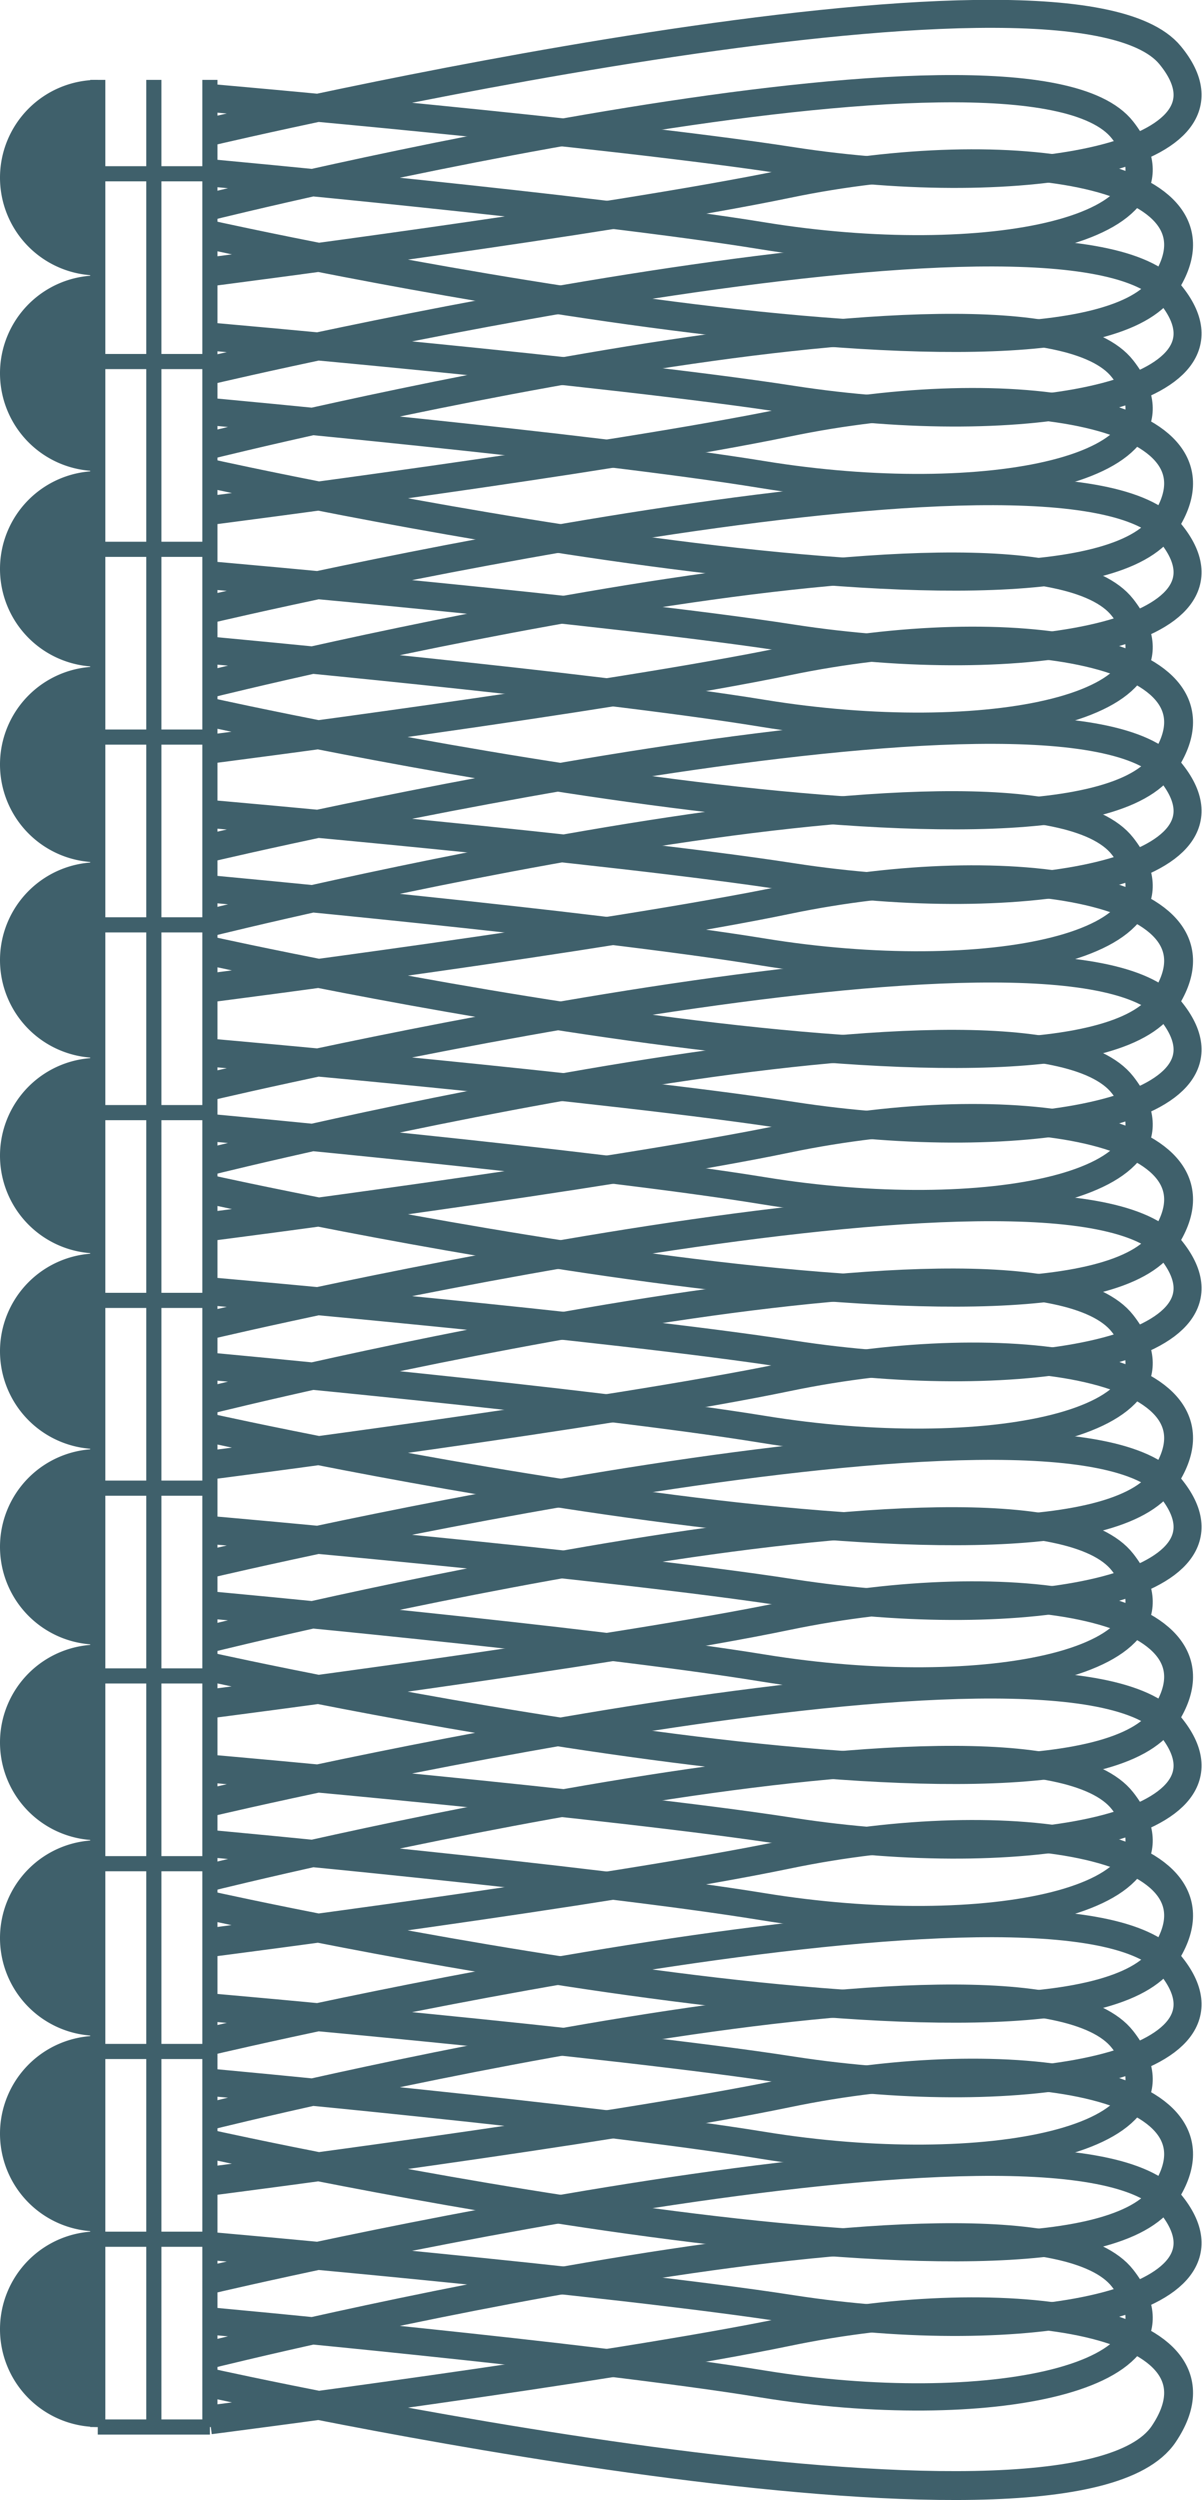
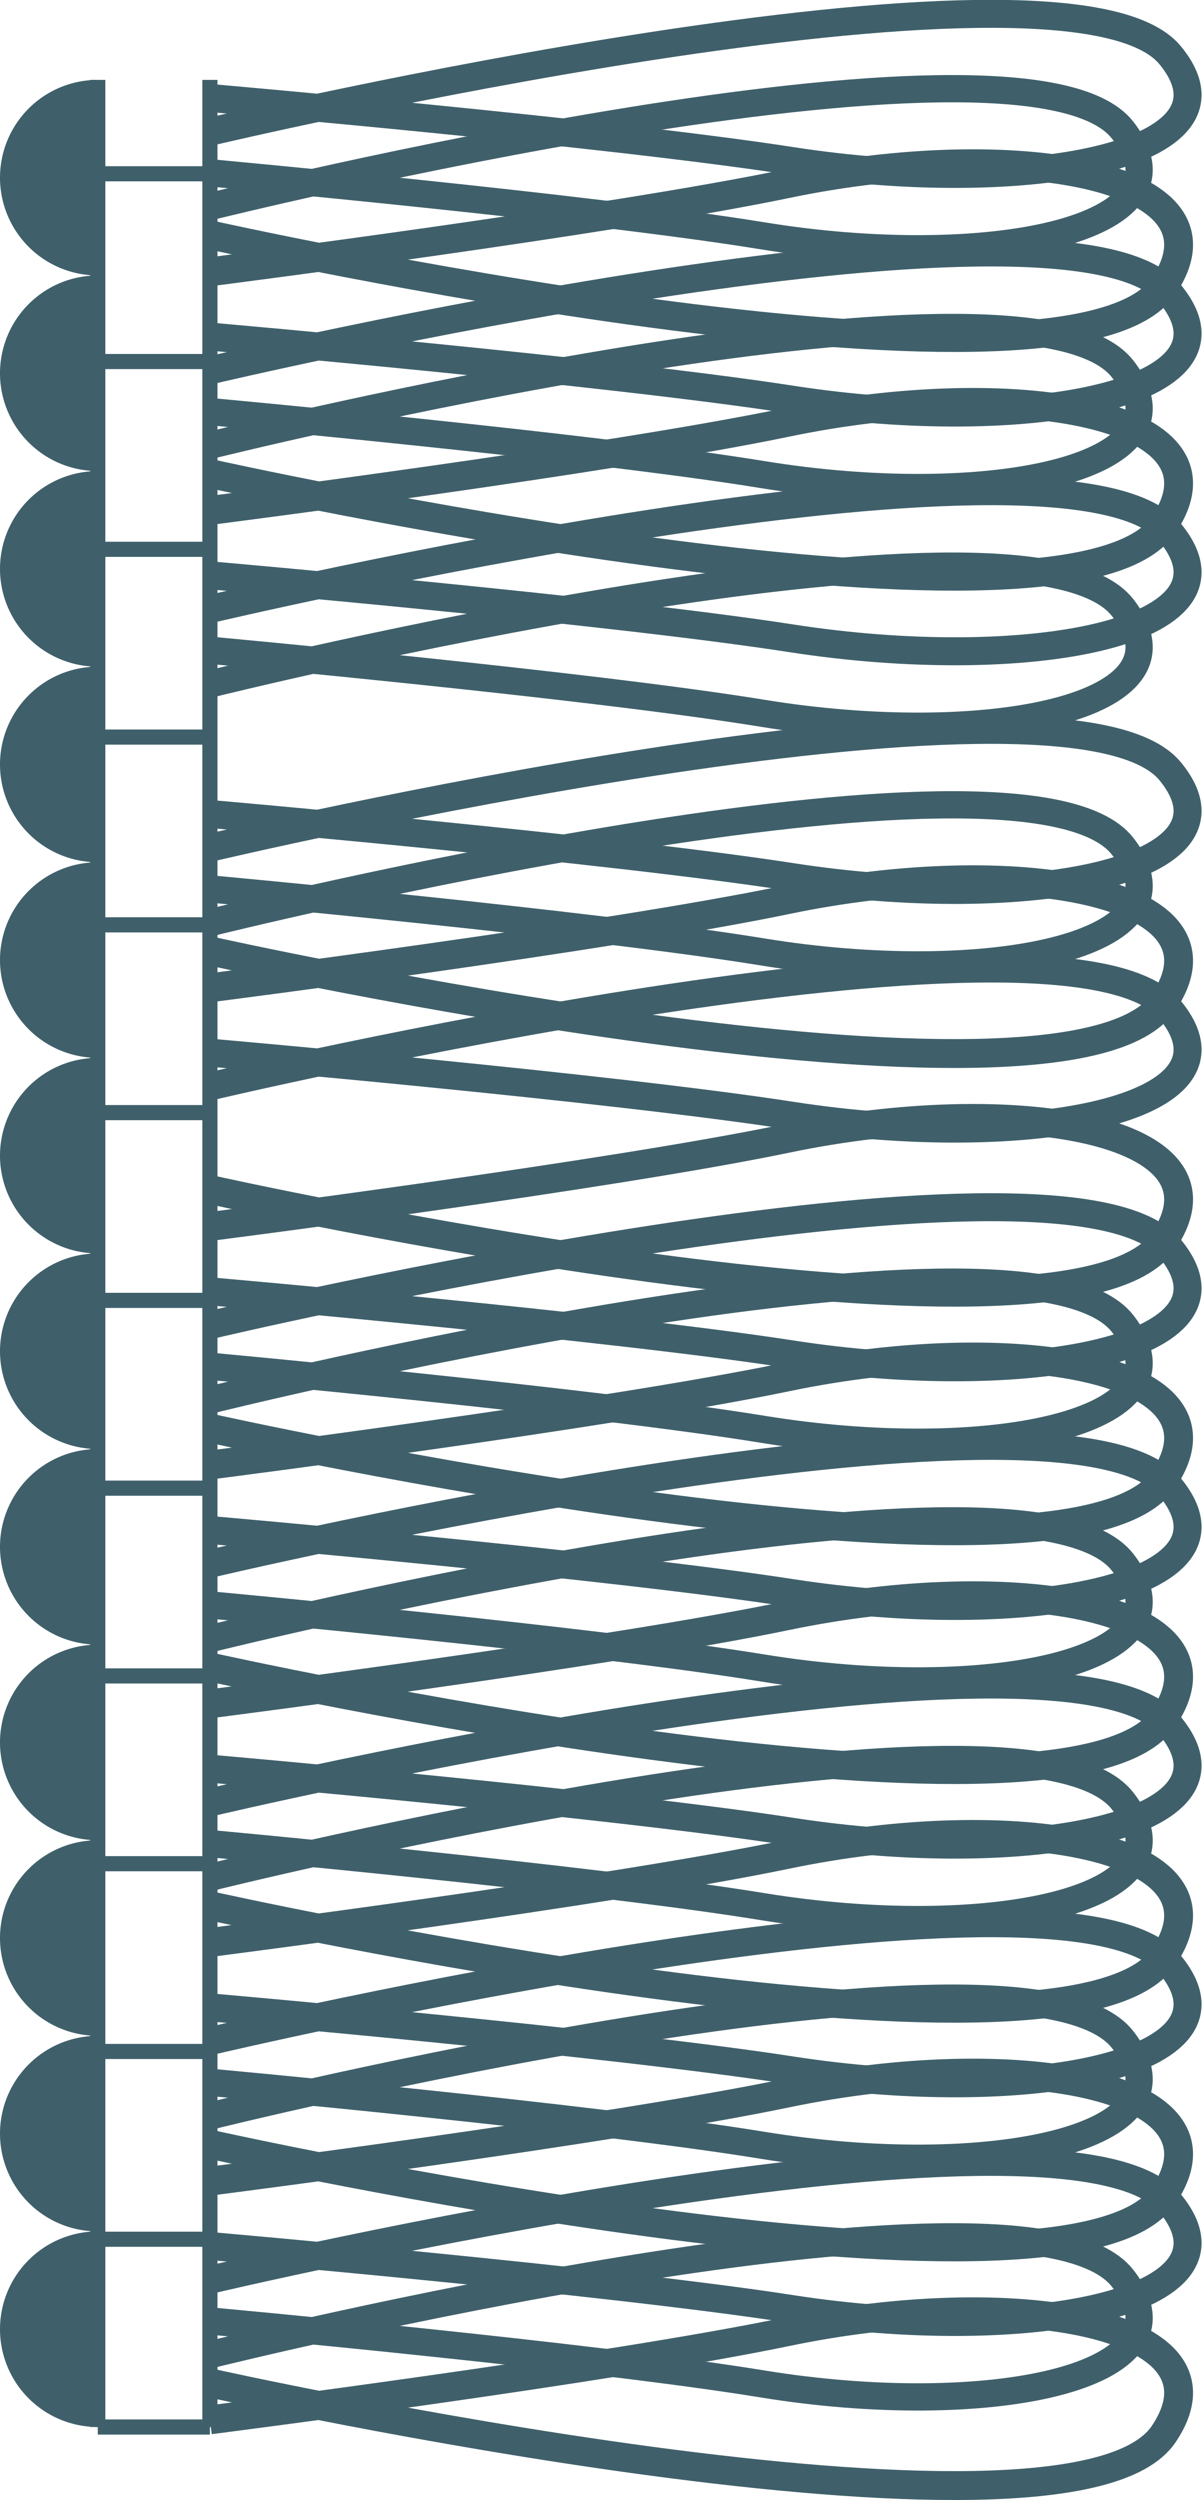
<svg xmlns="http://www.w3.org/2000/svg" width="46.989" height="97.7" viewBox="0 0 46.989 97.7">
  <g id="Groupe_191" data-name="Groupe 191" transform="translate(-1187 -1825.963)">
    <g id="Groupe_35" data-name="Groupe 35" transform="translate(-38.037 -14.083)">
      <path id="Tracé_255" data-name="Tracé 255" d="M1228.859,1934.893a3.822,3.822,0,0,1-3.822-3.822h0a3.822,3.822,0,0,1,3.822-3.822" fill="#3f606b" />
      <path id="Tracé_256" data-name="Tracé 256" d="M1228.859,1927.249a3.822,3.822,0,0,1-3.822-3.821h0a3.822,3.822,0,0,1,3.822-3.822" fill="#3f606b" />
      <path id="Tracé_257" data-name="Tracé 257" d="M1228.859,1919.606a3.822,3.822,0,0,1-3.822-3.822h0a3.822,3.822,0,0,1,3.822-3.822" fill="#3f606b" />
      <path id="Tracé_258" data-name="Tracé 258" d="M1228.859,1911.962a3.822,3.822,0,0,1-3.822-3.822h0a3.822,3.822,0,0,1,3.822-3.822" fill="#3f606b" />
      <path id="Tracé_259" data-name="Tracé 259" d="M1228.859,1904.318a3.822,3.822,0,0,1-3.822-3.822h0a3.822,3.822,0,0,1,3.822-3.822" fill="#3f606b" />
      <path id="Tracé_260" data-name="Tracé 260" d="M1228.859,1896.674a3.822,3.822,0,0,1-3.822-3.822h0a3.822,3.822,0,0,1,3.822-3.822" fill="#3f606b" />
      <path id="Tracé_261" data-name="Tracé 261" d="M1228.859,1889.03a3.822,3.822,0,0,1-3.822-3.821h0a3.822,3.822,0,0,1,3.822-3.822" fill="#3f606b" />
      <path id="Tracé_262" data-name="Tracé 262" d="M1228.859,1881.387a3.822,3.822,0,0,1-3.822-3.822h0a3.822,3.822,0,0,1,3.822-3.822" fill="#3f606b" />
      <path id="Tracé_263" data-name="Tracé 263" d="M1228.859,1873.743a3.822,3.822,0,0,1-3.822-3.822h0a3.822,3.822,0,0,1,3.822-3.822" fill="#3f606b" />
      <path id="Tracé_264" data-name="Tracé 264" d="M1228.859,1866.1a3.822,3.822,0,0,1-3.822-3.822h0a3.822,3.822,0,0,1,3.822-3.822" fill="#3f606b" />
      <path id="Tracé_265" data-name="Tracé 265" d="M1228.859,1858.455a3.822,3.822,0,0,1-3.822-3.822h0a3.822,3.822,0,0,1,3.822-3.822" fill="#3f606b" />
      <path id="Tracé_266" data-name="Tracé 266" d="M1228.859,1850.811a3.822,3.822,0,0,1-3.822-3.822h0a3.822,3.822,0,0,1,3.822-3.821" fill="#3f606b" />
      <line id="Ligne_66" data-name="Ligne 66" x2="4.384" transform="translate(1228.859 1934.893)" fill="none" stroke="#3f606b" stroke-miterlimit="10" stroke-width="0.592" />
      <line id="Ligne_67" data-name="Ligne 67" x2="4.384" transform="translate(1228.859 1927.555)" fill="none" stroke="#3f606b" stroke-miterlimit="10" stroke-width="0.592" />
      <line id="Ligne_68" data-name="Ligne 68" x2="4.384" transform="translate(1228.859 1920.217)" fill="none" stroke="#3f606b" stroke-miterlimit="10" stroke-width="0.592" />
      <line id="Ligne_69" data-name="Ligne 69" x2="4.384" transform="translate(1228.859 1912.879)" fill="none" stroke="#3f606b" stroke-miterlimit="10" stroke-width="0.592" />
      <line id="Ligne_70" data-name="Ligne 70" x2="4.384" transform="translate(1228.859 1905.541)" fill="none" stroke="#3f606b" stroke-miterlimit="10" stroke-width="0.592" />
      <line id="Ligne_71" data-name="Ligne 71" x2="4.384" transform="translate(1228.859 1898.203)" fill="none" stroke="#3f606b" stroke-miterlimit="10" stroke-width="0.592" />
      <line id="Ligne_72" data-name="Ligne 72" x2="4.384" transform="translate(1228.859 1890.865)" fill="none" stroke="#3f606b" stroke-miterlimit="10" stroke-width="0.592" />
      <line id="Ligne_73" data-name="Ligne 73" x2="4.384" transform="translate(1228.859 1883.527)" fill="none" stroke="#3f606b" stroke-miterlimit="10" stroke-width="0.592" />
      <line id="Ligne_74" data-name="Ligne 74" x2="4.384" transform="translate(1228.859 1876.189)" fill="none" stroke="#3f606b" stroke-miterlimit="10" stroke-width="0.592" />
      <line id="Ligne_75" data-name="Ligne 75" x2="4.384" transform="translate(1228.859 1868.851)" fill="none" stroke="#3f606b" stroke-miterlimit="10" stroke-width="0.592" />
      <line id="Ligne_76" data-name="Ligne 76" x2="4.384" transform="translate(1228.859 1861.513)" fill="none" stroke="#3f606b" stroke-miterlimit="10" stroke-width="0.592" />
      <line id="Ligne_77" data-name="Ligne 77" x2="4.384" transform="translate(1228.859 1854.175)" fill="none" stroke="#3f606b" stroke-miterlimit="10" stroke-width="0.592" />
      <line id="Ligne_78" data-name="Ligne 78" x2="4.384" transform="translate(1228.859 1846.837)" fill="none" stroke="#3f606b" stroke-miterlimit="10" stroke-width="0.592" />
      <line id="Ligne_79" data-name="Ligne 79" y2="91.726" transform="translate(1228.859 1843.168)" fill="none" stroke="#3f606b" stroke-miterlimit="10" stroke-width="0.592" />
-       <line id="Ligne_80" data-name="Ligne 80" y2="91.726" transform="translate(1231.051 1843.168)" fill="none" stroke="#3f606b" stroke-miterlimit="10" stroke-width="0.592" />
      <line id="Ligne_81" data-name="Ligne 81" y2="91.726" transform="translate(1233.243 1843.168)" fill="none" stroke="#3f606b" stroke-miterlimit="10" stroke-width="0.592" />
      <path id="Tracé_267" data-name="Tracé 267" d="M1233.243,1843.875s15.564,1.35,22.75,2.464c9.086,1.408,18.04-.184,14.786-4.137-4.058-4.928-37.536,2.993-37.536,2.993" fill="none" stroke="#3f606b" stroke-miterlimit="10" stroke-width="1.094" />
      <path id="Tracé_268" data-name="Tracé 268" d="M1233.243,1846.8s14.789,1.35,21.62,2.464c8.637,1.408,17.149-.184,14.056-4.137-3.858-4.928-35.676,2.993-35.676,2.993" fill="none" stroke="#3f606b" stroke-miterlimit="10" stroke-width="1.066" />
      <path id="Tracé_269" data-name="Tracé 269" d="M1233.243,1850.668s15.591-1.993,22.566-3.444c8.819-1.834,17.681-.4,14.72,4-3.692,5.494-37.286-2-37.286-2" fill="none" stroke="#3f606b" stroke-miterlimit="10" stroke-width="1.129" />
      <path id="Tracé_270" data-name="Tracé 270" d="M1233.243,1853.2s15.564,1.351,22.75,2.464c9.086,1.409,18.04-.184,14.786-4.136-4.058-4.929-37.536,2.992-37.536,2.992" fill="none" stroke="#3f606b" stroke-miterlimit="10" stroke-width="1.094" />
      <path id="Tracé_271" data-name="Tracé 271" d="M1233.243,1856.131s14.789,1.351,21.62,2.464c8.637,1.409,17.149-.184,14.056-4.136-3.858-4.929-35.676,2.992-35.676,2.992" fill="none" stroke="#3f606b" stroke-miterlimit="10" stroke-width="1.066" />
      <path id="Tracé_272" data-name="Tracé 272" d="M1233.243,1859.995s15.591-1.993,22.566-3.444c8.819-1.834,17.681-.4,14.72,4-3.692,5.495-37.286-2-37.286-2" fill="none" stroke="#3f606b" stroke-miterlimit="10" stroke-width="1.129" />
      <path id="Tracé_273" data-name="Tracé 273" d="M1233.243,1862.529s15.564,1.351,22.75,2.465c9.086,1.408,18.04-.185,14.786-4.137-4.058-4.929-37.536,2.992-37.536,2.992" fill="none" stroke="#3f606b" stroke-miterlimit="10" stroke-width="1.094" />
      <path id="Tracé_274" data-name="Tracé 274" d="M1233.243,1865.458s14.789,1.351,21.62,2.465c8.637,1.408,17.149-.185,14.056-4.137-3.858-4.929-35.676,2.992-35.676,2.992" fill="none" stroke="#3f606b" stroke-miterlimit="10" stroke-width="1.066" />
-       <path id="Tracé_275" data-name="Tracé 275" d="M1233.243,1869.322s15.591-1.993,22.566-3.443c8.819-1.835,17.681-.4,14.72,4-3.692,5.495-37.286-1.995-37.286-1.995" fill="none" stroke="#3f606b" stroke-miterlimit="10" stroke-width="1.129" />
      <path id="Tracé_276" data-name="Tracé 276" d="M1233.243,1871.856s15.564,1.351,22.75,2.465c9.086,1.408,18.04-.184,14.786-4.137-4.058-4.929-37.536,2.993-37.536,2.993" fill="none" stroke="#3f606b" stroke-miterlimit="10" stroke-width="1.094" />
      <path id="Tracé_277" data-name="Tracé 277" d="M1233.243,1874.785s14.789,1.351,21.62,2.465c8.637,1.408,17.149-.184,14.056-4.137-3.858-4.929-35.676,2.993-35.676,2.993" fill="none" stroke="#3f606b" stroke-miterlimit="10" stroke-width="1.066" />
      <path id="Tracé_278" data-name="Tracé 278" d="M1233.243,1878.649s15.591-1.992,22.566-3.443c8.819-1.835,17.681-.4,14.72,4-3.692,5.494-37.286-2-37.286-2" fill="none" stroke="#3f606b" stroke-miterlimit="10" stroke-width="1.129" />
      <path id="Tracé_279" data-name="Tracé 279" d="M1233.243,1881.184s15.564,1.35,22.75,2.464c9.086,1.408,18.04-.184,14.786-4.137-4.058-4.929-37.536,2.993-37.536,2.993" fill="none" stroke="#3f606b" stroke-miterlimit="10" stroke-width="1.094" />
-       <path id="Tracé_280" data-name="Tracé 280" d="M1233.243,1884.113s14.789,1.35,21.62,2.464c8.637,1.408,17.149-.184,14.056-4.137-3.858-4.929-35.676,2.993-35.676,2.993" fill="none" stroke="#3f606b" stroke-miterlimit="10" stroke-width="1.066" />
      <path id="Tracé_281" data-name="Tracé 281" d="M1233.243,1887.977s15.591-1.993,22.566-3.444c8.819-1.835,17.681-.4,14.72,4-3.692,5.494-37.286-2-37.286-2" fill="none" stroke="#3f606b" stroke-miterlimit="10" stroke-width="1.129" />
      <path id="Tracé_282" data-name="Tracé 282" d="M1233.243,1890.511s15.564,1.351,22.75,2.464c9.086,1.409,18.04-.184,14.786-4.136-4.058-4.929-37.536,2.992-37.536,2.992" fill="none" stroke="#3f606b" stroke-miterlimit="10" stroke-width="1.094" />
      <path id="Tracé_283" data-name="Tracé 283" d="M1233.243,1893.44s14.789,1.351,21.62,2.464c8.637,1.409,17.149-.184,14.056-4.136-3.858-4.929-35.676,2.992-35.676,2.992" fill="none" stroke="#3f606b" stroke-miterlimit="10" stroke-width="1.066" />
      <path id="Tracé_284" data-name="Tracé 284" d="M1233.243,1897.3s15.591-1.993,22.566-3.444c8.819-1.834,17.681-.4,14.72,4-3.692,5.494-37.286-2-37.286-2" fill="none" stroke="#3f606b" stroke-miterlimit="10" stroke-width="1.129" />
      <path id="Tracé_285" data-name="Tracé 285" d="M1233.243,1899.838s15.564,1.351,22.75,2.465c9.086,1.408,18.04-.185,14.786-4.137-4.058-4.929-37.536,2.992-37.536,2.992" fill="none" stroke="#3f606b" stroke-miterlimit="10" stroke-width="1.094" />
      <path id="Tracé_286" data-name="Tracé 286" d="M1233.243,1902.767s14.789,1.351,21.62,2.465c8.637,1.408,17.149-.185,14.056-4.137-3.858-4.929-35.676,2.992-35.676,2.992" fill="none" stroke="#3f606b" stroke-miterlimit="10" stroke-width="1.066" />
      <path id="Tracé_287" data-name="Tracé 287" d="M1233.243,1906.631s15.591-1.993,22.566-3.444c8.819-1.834,17.681-.4,14.72,4-3.692,5.495-37.286-1.995-37.286-1.995" fill="none" stroke="#3f606b" stroke-miterlimit="10" stroke-width="1.129" />
      <path id="Tracé_288" data-name="Tracé 288" d="M1233.243,1909.165s15.564,1.351,22.75,2.465c9.086,1.408,18.04-.185,14.786-4.137-4.058-4.929-37.536,2.993-37.536,2.993" fill="none" stroke="#3f606b" stroke-miterlimit="10" stroke-width="1.094" />
      <path id="Tracé_289" data-name="Tracé 289" d="M1233.243,1912.094s14.789,1.351,21.62,2.465c8.637,1.408,17.149-.185,14.056-4.137-3.858-4.929-35.676,2.993-35.676,2.993" fill="none" stroke="#3f606b" stroke-miterlimit="10" stroke-width="1.066" />
      <path id="Tracé_290" data-name="Tracé 290" d="M1233.243,1915.958s15.591-1.992,22.566-3.443c8.819-1.835,17.681-.4,14.72,4-3.692,5.495-37.286-1.995-37.286-1.995" fill="none" stroke="#3f606b" stroke-miterlimit="10" stroke-width="1.129" />
      <path id="Tracé_291" data-name="Tracé 291" d="M1233.243,1918.493s15.564,1.35,22.75,2.464c9.086,1.408,18.04-.184,14.786-4.137-4.058-4.929-37.536,2.993-37.536,2.993" fill="none" stroke="#3f606b" stroke-miterlimit="10" stroke-width="1.094" />
      <path id="Tracé_292" data-name="Tracé 292" d="M1233.243,1921.422s14.789,1.35,21.62,2.464c8.637,1.408,17.149-.184,14.056-4.137-3.858-4.929-35.676,2.993-35.676,2.993" fill="none" stroke="#3f606b" stroke-miterlimit="10" stroke-width="1.066" />
      <path id="Tracé_293" data-name="Tracé 293" d="M1233.243,1925.285s15.591-1.992,22.566-3.443c8.819-1.835,17.681-.4,14.72,4-3.692,5.494-37.286-2-37.286-2" fill="none" stroke="#3f606b" stroke-miterlimit="10" stroke-width="1.129" />
      <path id="Tracé_294" data-name="Tracé 294" d="M1233.243,1927.82s15.564,1.35,22.75,2.464c9.086,1.408,18.04-.184,14.786-4.137-4.058-4.928-37.536,2.993-37.536,2.993" fill="none" stroke="#3f606b" stroke-miterlimit="10" stroke-width="1.094" />
      <path id="Tracé_295" data-name="Tracé 295" d="M1233.243,1930.749s14.789,1.35,21.62,2.464c8.637,1.408,17.149-.184,14.056-4.137-3.858-4.928-35.676,2.993-35.676,2.993" fill="none" stroke="#3f606b" stroke-miterlimit="10" stroke-width="1.066" />
      <path id="Tracé_296" data-name="Tracé 296" d="M1233.243,1934.613s15.591-1.993,22.566-3.444c8.819-1.834,17.681-.4,14.72,4-3.692,5.494-37.286-2-37.286-2" fill="none" stroke="#3f606b" stroke-miterlimit="10" stroke-width="1.129" />
    </g>
  </g>
</svg>